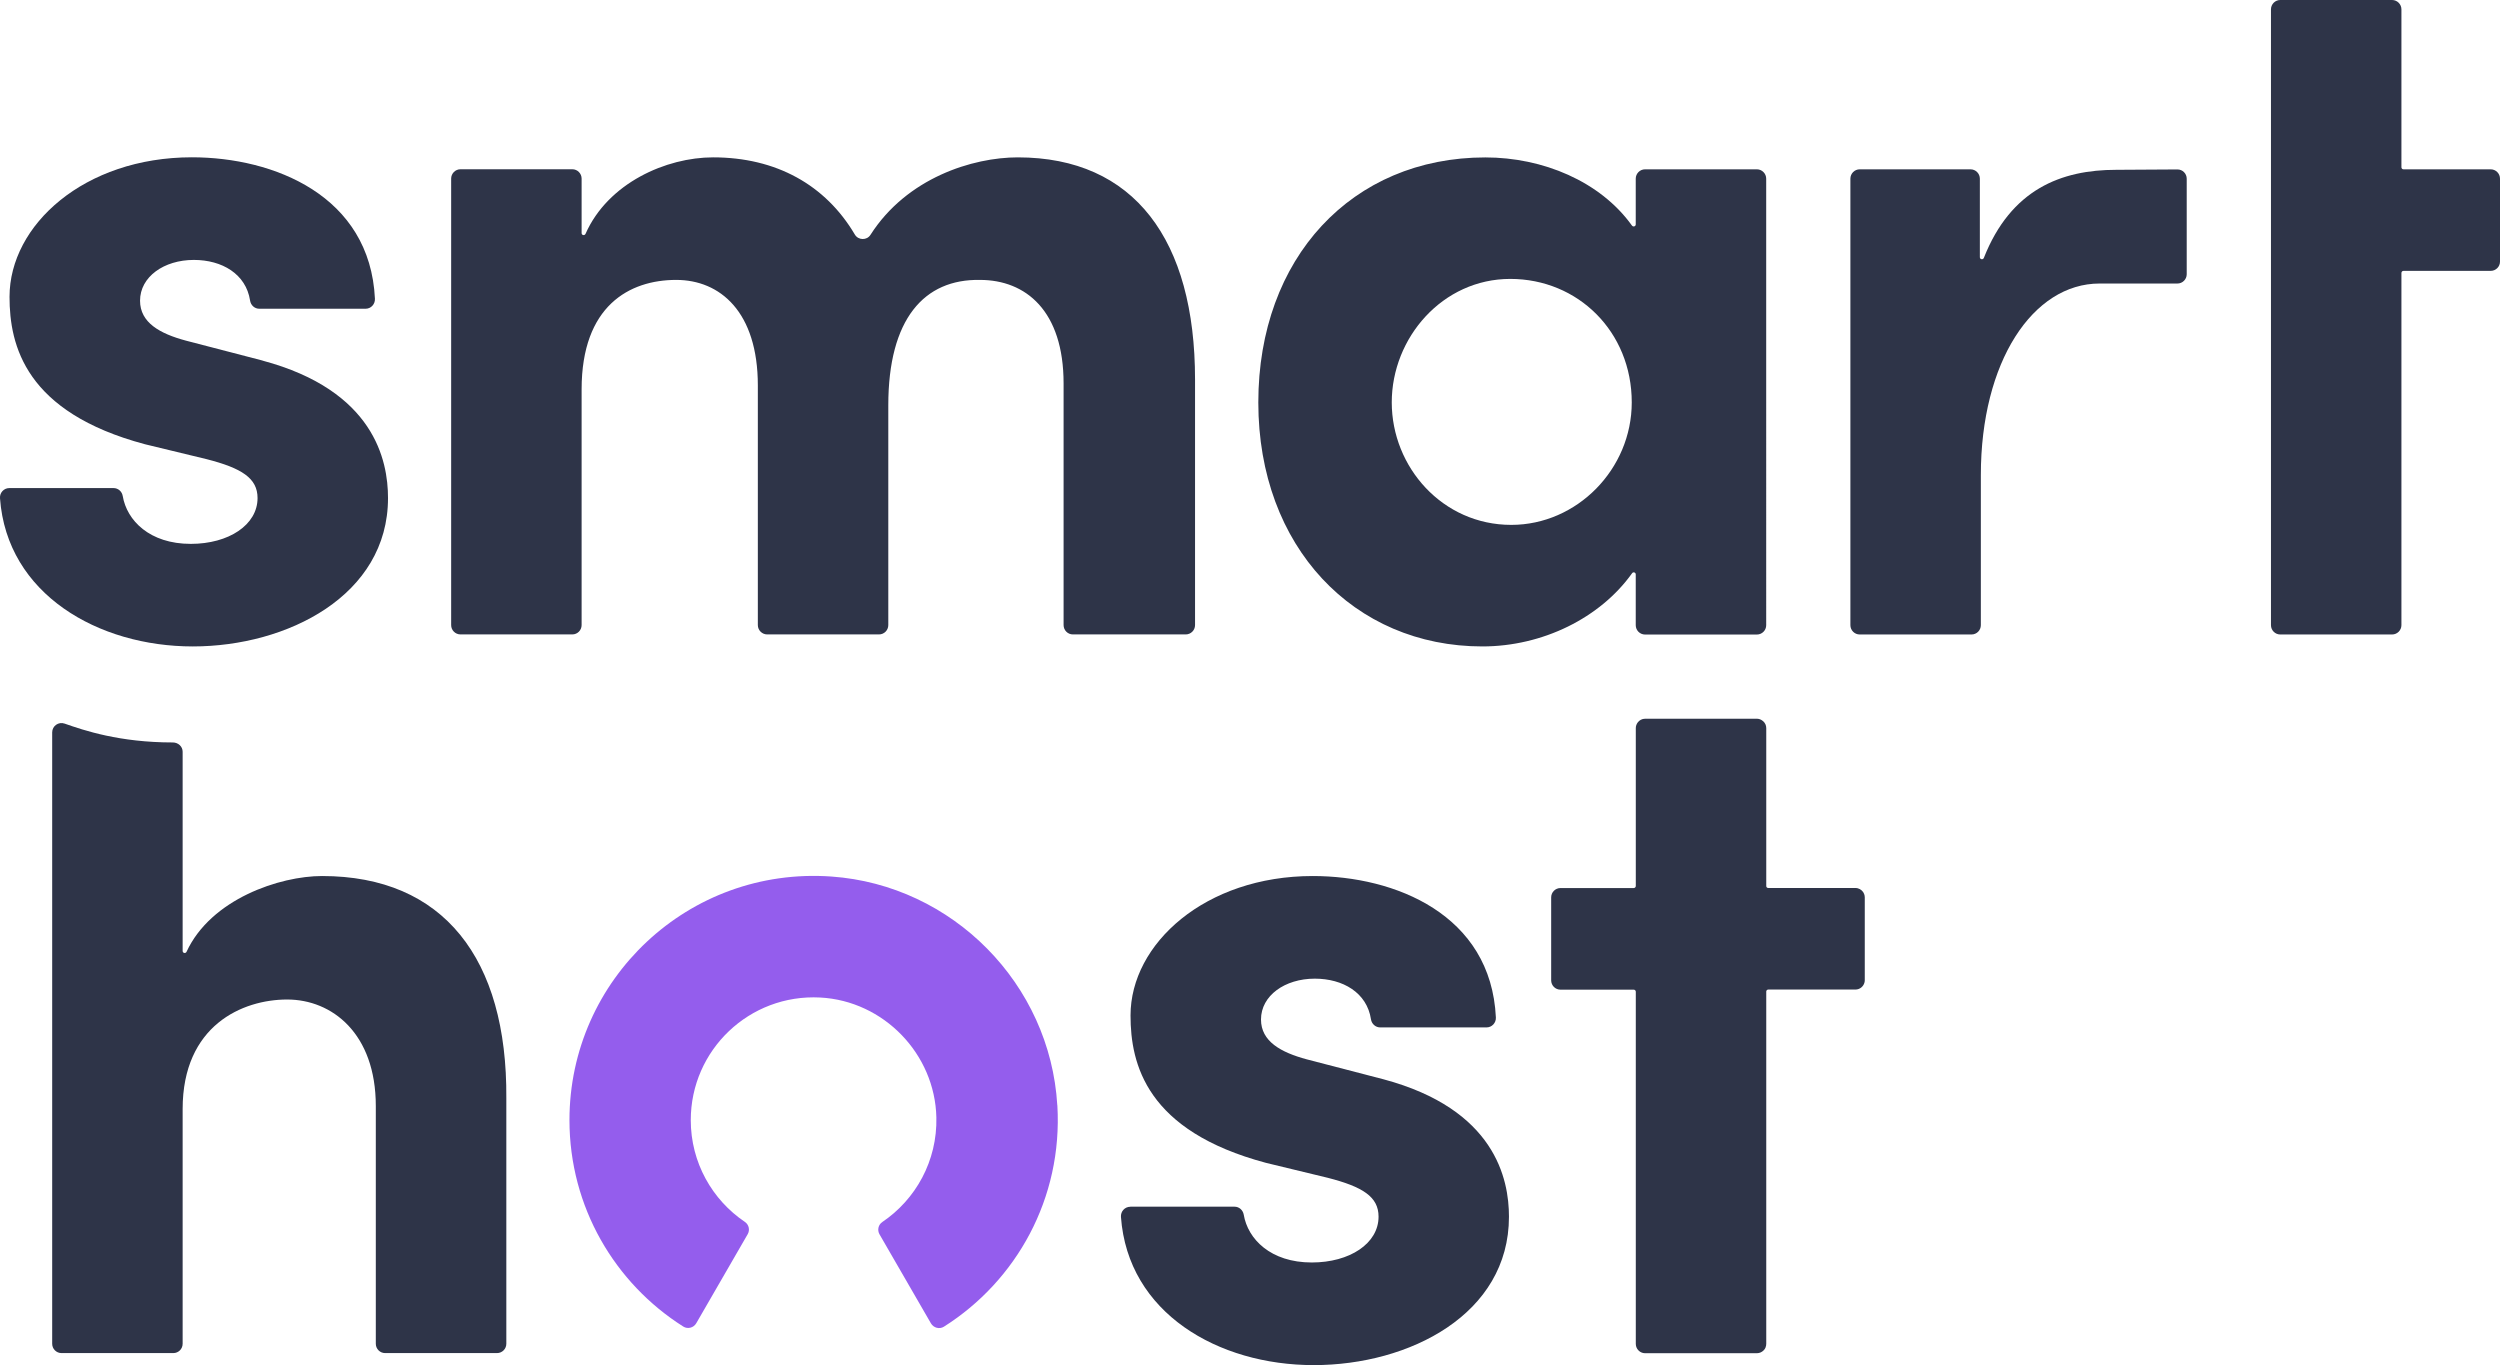
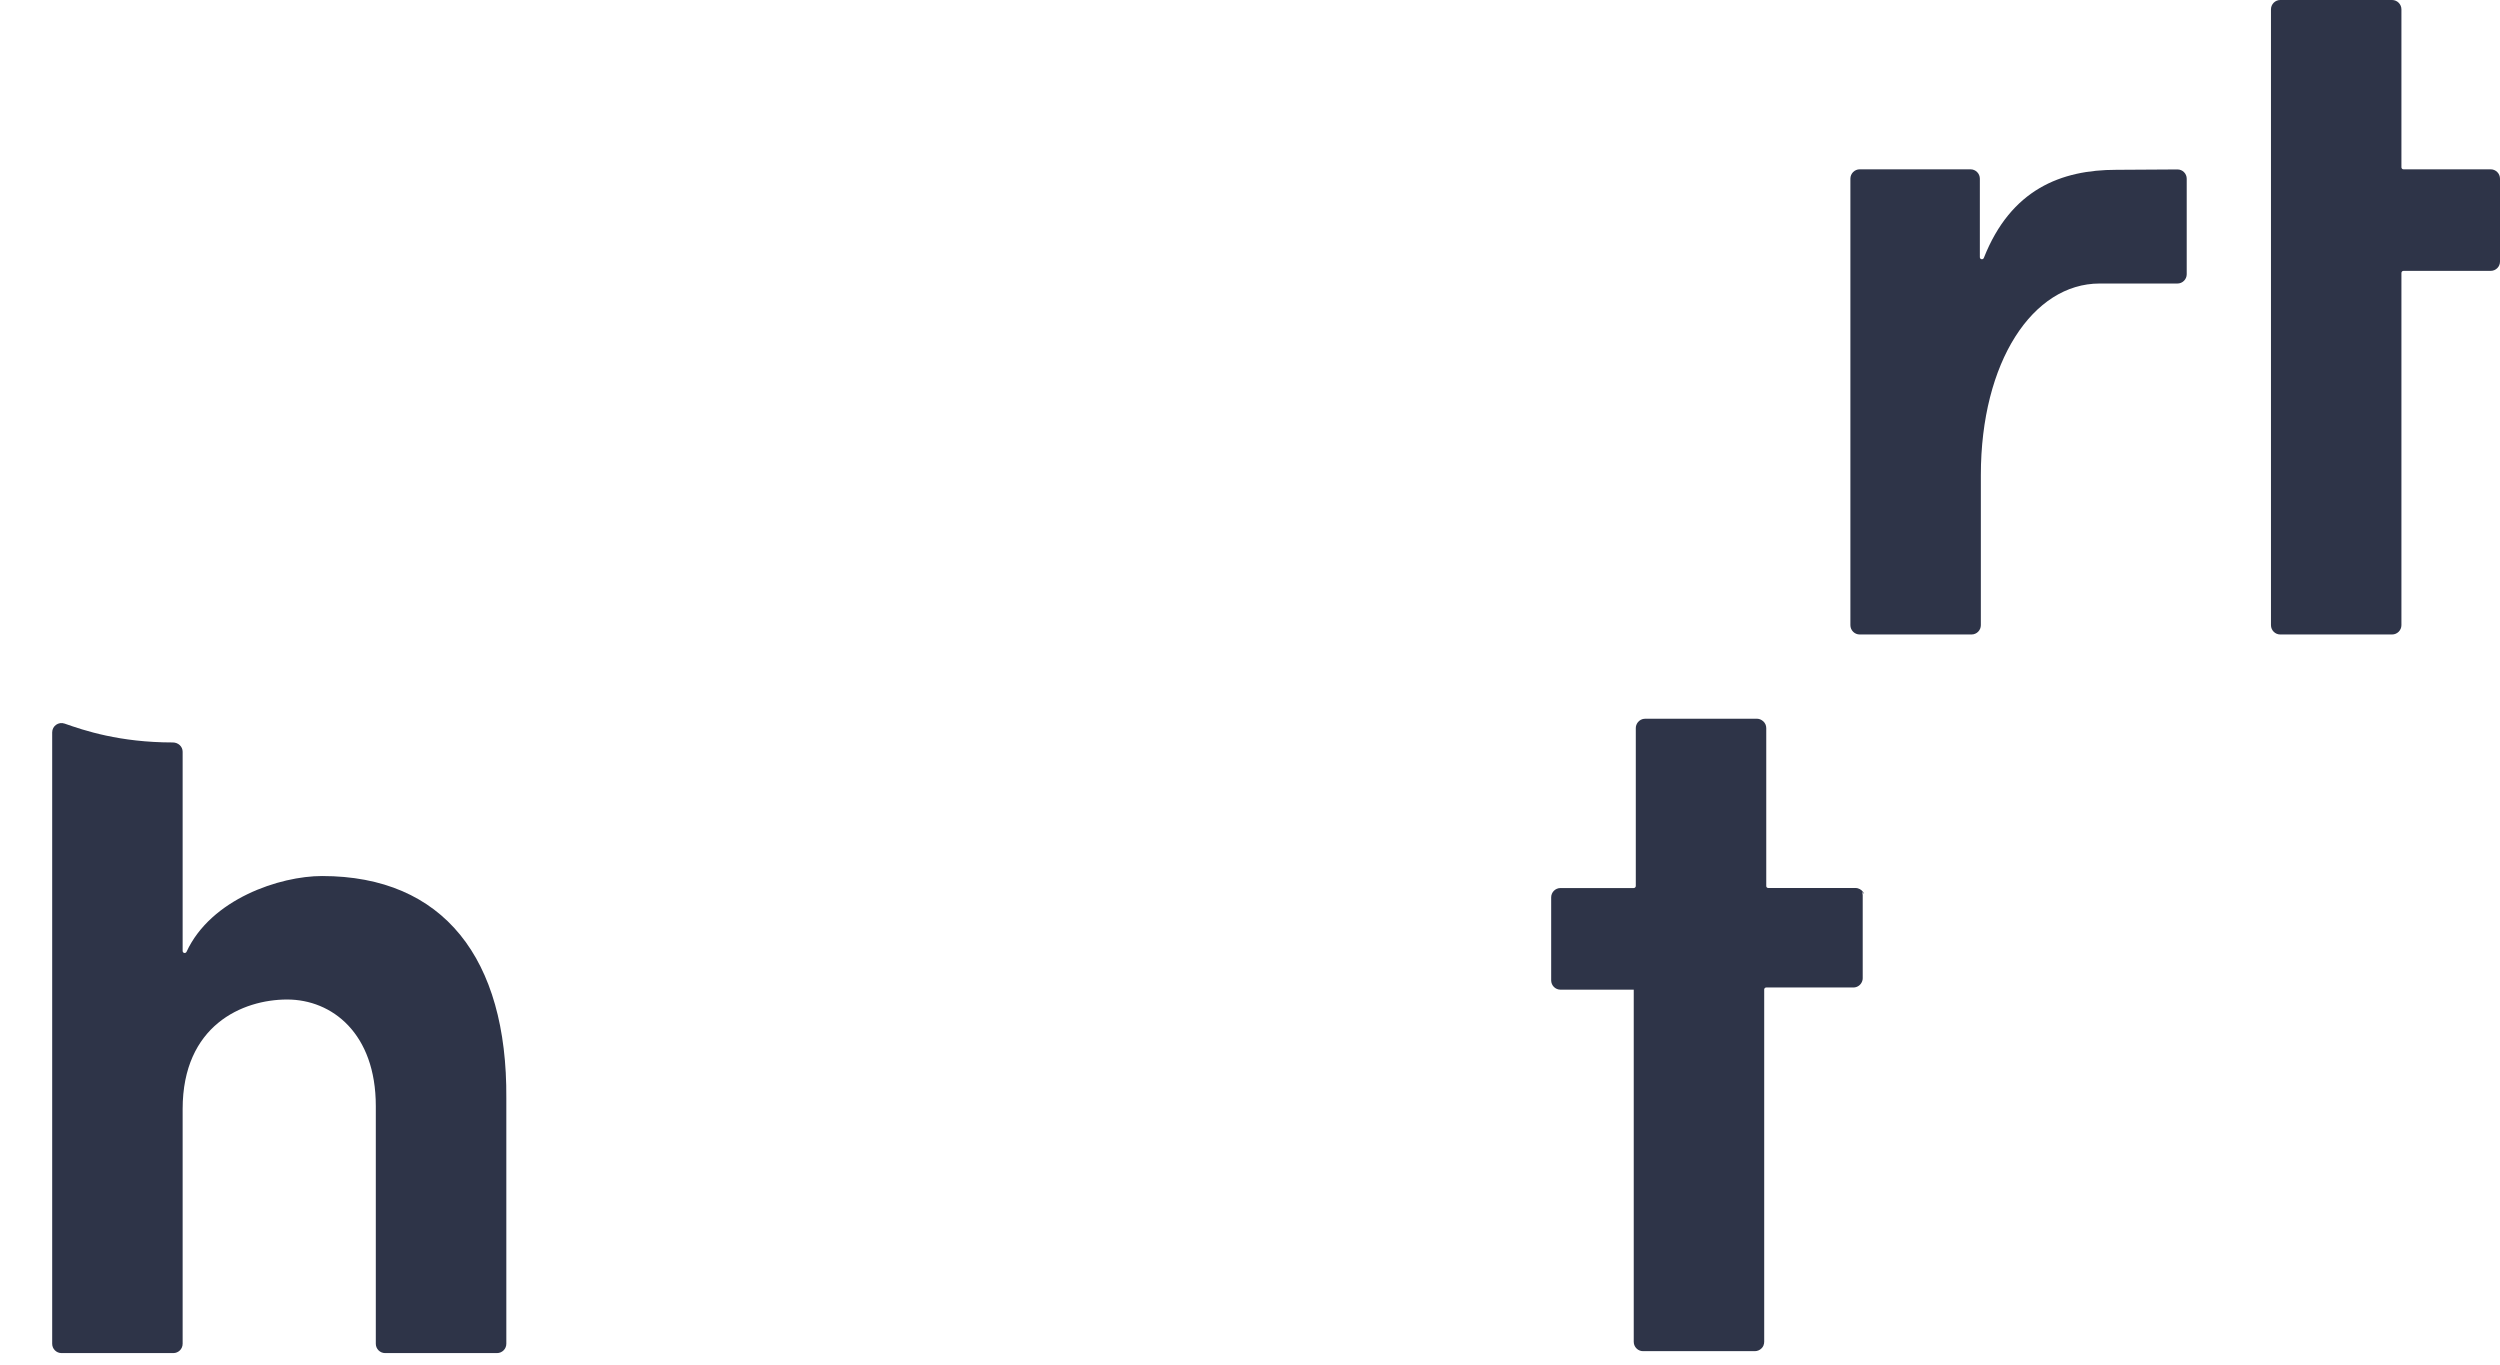
<svg xmlns="http://www.w3.org/2000/svg" id="Layer_2" viewBox="0 0 401.47 219.21">
  <defs>
    <style>.cls-1{fill:#945ded;}.cls-2{fill:#2e3448;}</style>
  </defs>
  <g id="Layer_1-2">
-     <path class="cls-2" d="M42.16,57.9l-12.31-3.2c-4.16-1.12-7.36-2.88-7.36-6.41,0-3.84,3.84-6.55,8.64-6.55,4.52,0,8.37,2.25,9.03,6.52.11.75.72,1.32,1.48,1.32h17.07c.87,0,1.54-.74,1.5-1.6-.78-16.55-16.21-22.72-29.4-22.72C13.53,25.27,1.53,36.14,1.53,47.67c0,7.83,2.56,18.55,21.75,23.67l9.92,2.4c5.6,1.44,8.16,3.04,8.16,6.24,0,4.32-4.64,7.36-10.72,7.36-6.63,0-10.27-3.77-10.93-7.68-.12-.73-.73-1.28-1.48-1.28H1.49c-.87,0-1.56.75-1.49,1.63,1.11,15.43,15.81,23.8,30.96,23.8s31.35-8.16,31.35-23.83c0-6.08-2.24-17.27-20.15-22.07Z" />
-     <path class="cls-2" d="M163.46,25.27c-7.27,0-17.83,3.3-23.67,12.44-.58.92-1.96.89-2.51-.04-4.72-7.99-12.66-12.4-22.77-12.4-7.51,0-16.86,4.1-20.48,12.28-.15.33-.63.24-.63-.12v-8.75c0-.82-.67-1.5-1.49-1.5h-17.96c-.83,0-1.5.68-1.5,1.5v71.7c0,.83.67,1.5,1.5,1.5h17.96c.82,0,1.49-.67,1.49-1.5v-37.85c0-13.42,7.68-17.58,15.19-17.58,7.04,0,13.11,5.12,13.11,16.95v38.48c0,.83.68,1.5,1.5,1.5h17.96c.82,0,1.49-.67,1.49-1.5v-35.28c0-13.91,5.77-20.31,14.72-20.15,7.36,0,13.43,4.96,13.43,16.63v38.8c0,.83.67,1.5,1.49,1.5h18.12c.83,0,1.5-.67,1.5-1.5v-39.44c0-22.4-9.76-35.67-28.47-35.67Z" />
-     <path class="cls-2" d="M282.13,27.19h-17.95c-.83,0-1.5.68-1.5,1.5v7.35c0,.32-.41.45-.61.18-5.1-7.11-14.32-10.94-23.54-10.94-21.43,0-36.46,16.15-36.46,39.35s15.35,39.18,35.98,39.18c9.69,0,18.93-4.59,24.04-11.75.18-.27.59-.14.59.18v8.16c0,.83.67,1.5,1.5,1.5h17.95c.83,0,1.5-.67,1.5-1.5V28.69c0-.82-.67-1.5-1.5-1.5ZM242.69,84.29c-11.04,0-19.19-9.28-19.19-19.67s8.16-19.83,19.03-19.83,19.51,8.47,19.51,19.83c0,10.72-8.8,19.67-19.35,19.67Z" />
    <path class="cls-2" d="M349.67,27.21l-9.82.06c-8.83,0-16.92,3.12-21.27,14.15-.14.34-.64.25-.64-.12v-12.61c0-.82-.67-1.5-1.5-1.5h-17.79c-.83,0-1.5.68-1.5,1.5v71.7c0,.83.67,1.5,1.5,1.5h17.95c.83,0,1.5-.67,1.5-1.5v-24.09c0-18.23,8.36-30.77,19.07-30.77h12.5c.82,0,1.49-.67,1.49-1.49v-15.34c0-.83-.67-1.5-1.5-1.49Z" />
    <path class="cls-2" d="M399.97,27.19h-14c-.19,0-.33-.14-.33-.33V1.5c0-.82-.68-1.5-1.5-1.5h-17.96c-.82,0-1.49.68-1.49,1.5v98.89c0,.83.67,1.5,1.49,1.5h17.96c.82,0,1.5-.67,1.5-1.5v-56.55c0-.19.14-.34.33-.34h14c.83,0,1.5-.67,1.5-1.49v-13.32c0-.82-.67-1.5-1.5-1.5Z" />
-     <path class="cls-2" d="M181.51,193.78h16.74c.75,0,1.35.55,1.48,1.29.66,3.9,4.3,7.67,10.93,7.67,6.08,0,10.72-3.04,10.72-7.36,0-3.2-2.56-4.8-8.16-6.24l-9.92-2.4c-19.19-5.12-21.75-15.83-21.75-23.67,0-11.52,12-22.39,29.27-22.39,13.18,0,28.62,6.16,29.4,22.72.04.86-.64,1.59-1.5,1.59h-17.08c-.75,0-1.37-.57-1.48-1.31-.65-4.27-4.5-6.52-9.02-6.52-4.8,0-8.64,2.72-8.64,6.56,0,3.52,3.2,5.28,7.36,6.4l12.31,3.2c17.91,4.8,20.15,15.99,20.15,22.07,0,15.67-15.99,23.83-31.35,23.83s-29.85-8.37-30.96-23.8c-.06-.88.62-1.63,1.5-1.63Z" />
-     <path class="cls-1" d="M169.8,177.51c.88,14.94-6.61,28.2-18.22,35.54-.71.45-1.66.19-2.08-.53l-8.26-14.3c-.39-.68-.2-1.54.45-1.98,5.36-3.62,8.84-9.81,8.68-16.8-.23-10.19-8.46-18.71-18.65-19.25-11.38-.6-20.79,8.44-20.79,19.69,0,6.81,3.45,12.81,8.7,16.35.64.44.83,1.3.44,1.97l-8.26,14.3c-.42.73-1.37.98-2.08.53-10.99-6.95-18.28-19.2-18.28-33.16,0-22.6,19.12-40.73,42.06-39.11,19.47,1.38,35.13,17.25,36.28,36.73Z" />
-     <path class="cls-2" d="M299.36,143.57c-.04-.1-.08-.19-.14-.28,0,0,0-.02-.02-.03,0,0,0,0,0,0-.27-.39-.72-.66-1.24-.66h-14c-.05,0-.1-.01-.15-.03-.09-.05-.16-.13-.17-.24,0-.02,0-.03,0-.05v-25.36c0-.09-.01-.18-.03-.26,0-.01,0-.03,0-.04,0,0,0,0,0,0-.09-.43-.36-.78-.73-.99-.22-.13-.47-.21-.74-.21h-17.96c-.49,0-.92.24-1.19.61-.18.25-.3.55-.3.89v25.36c0,.18-.15.33-.33.33h-11.76c-.83,0-1.5.67-1.5,1.5v13.32c0,.83.67,1.5,1.5,1.5h11.76c.18,0,.33.15.33.33v56.55c0,.1.01.21.03.3.14.68.74,1.2,1.46,1.2h17.96c.41,0,.79-.17,1.06-.44.02-.02.04-.05.07-.08.04-.05.08-.09.12-.14.02-.03.03-.06.05-.09.03-.06.07-.11.09-.17,0,0,0-.01,0-.02.07-.17.11-.37.11-.57v-56.55s0-.03,0-.05c.02-.16.16-.29.32-.29h14c.69,0,1.26-.46,1.44-1.09.04-.13.06-.26.06-.4h0v-13.32h0c0-.19-.04-.36-.1-.53Z" />
+     <path class="cls-2" d="M299.36,143.57c-.04-.1-.08-.19-.14-.28,0,0,0-.02-.02-.03,0,0,0,0,0,0-.27-.39-.72-.66-1.24-.66h-14c-.05,0-.1-.01-.15-.03-.09-.05-.16-.13-.17-.24,0-.02,0-.03,0-.05v-25.36c0-.09-.01-.18-.03-.26,0-.01,0-.03,0-.04,0,0,0,0,0,0-.09-.43-.36-.78-.73-.99-.22-.13-.47-.21-.74-.21h-17.96c-.49,0-.92.24-1.19.61-.18.25-.3.55-.3.89v25.36c0,.18-.15.33-.33.33h-11.76c-.83,0-1.5.67-1.5,1.5v13.32c0,.83.67,1.5,1.5,1.5h11.76v56.55c0,.1.01.21.03.3.14.68.74,1.2,1.46,1.2h17.96c.41,0,.79-.17,1.06-.44.02-.02.04-.05.07-.08.04-.05.08-.09.12-.14.02-.03.03-.06.05-.09.03-.06.07-.11.09-.17,0,0,0-.01,0-.02.07-.17.11-.37.11-.57v-56.55s0-.03,0-.05c.02-.16.16-.29.32-.29h14c.69,0,1.26-.46,1.44-1.09.04-.13.06-.26.06-.4h0v-13.32h0c0-.19-.04-.36-.1-.53Z" />
    <path class="cls-2" d="M81.31,176.35v39.44c0,.83-.67,1.5-1.5,1.5h-17.96c-.83,0-1.5-.67-1.5-1.5v-38.17c0-11.68-7.04-17.11-14.23-17.11s-16.79,4.16-16.79,17.59v37.69c0,.83-.67,1.5-1.5,1.5H9.88c-.83,0-1.5-.67-1.5-1.5v-98.18c0-1.03,1.02-1.75,1.99-1.41,3.11,1.09,8.8,3.03,17.38,3.03.86,0,1.58.64,1.58,1.49v31.99c0,.36.48.46.63.13,3.92-8.47,14.97-12.16,21.76-12.16,19.51,0,29.75,13.27,29.59,35.66Z" />
  </g>
</svg>